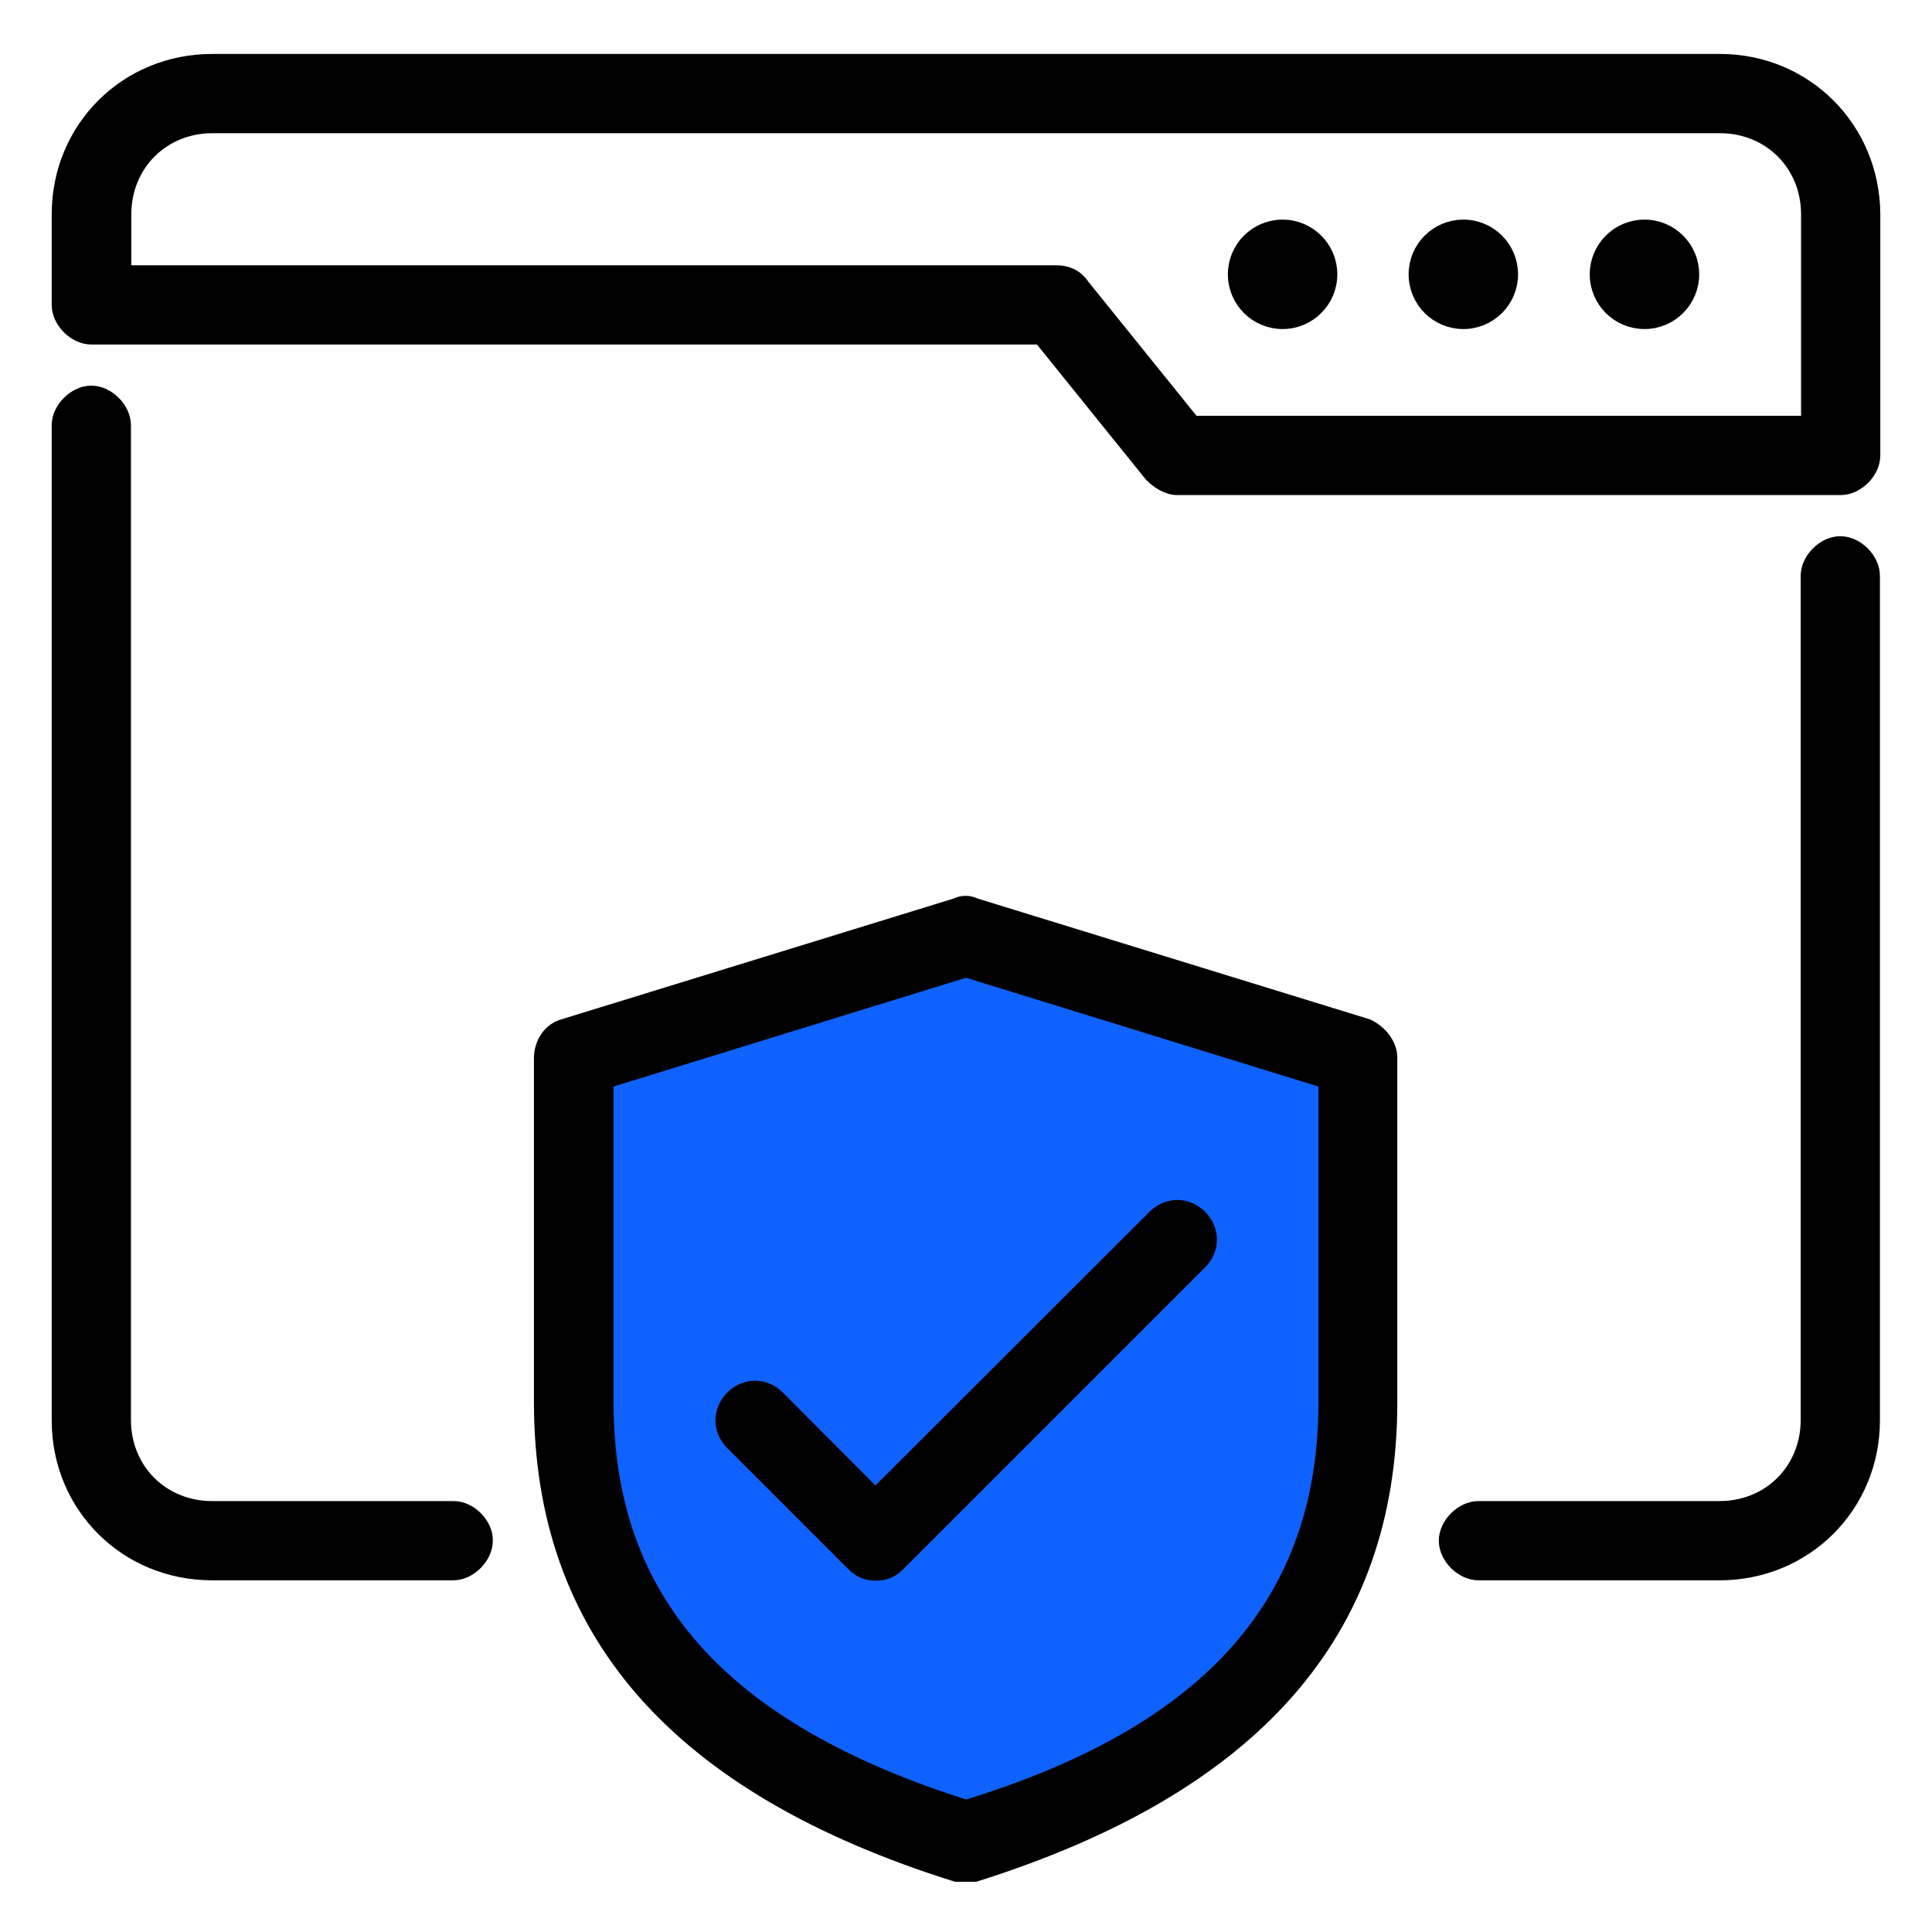
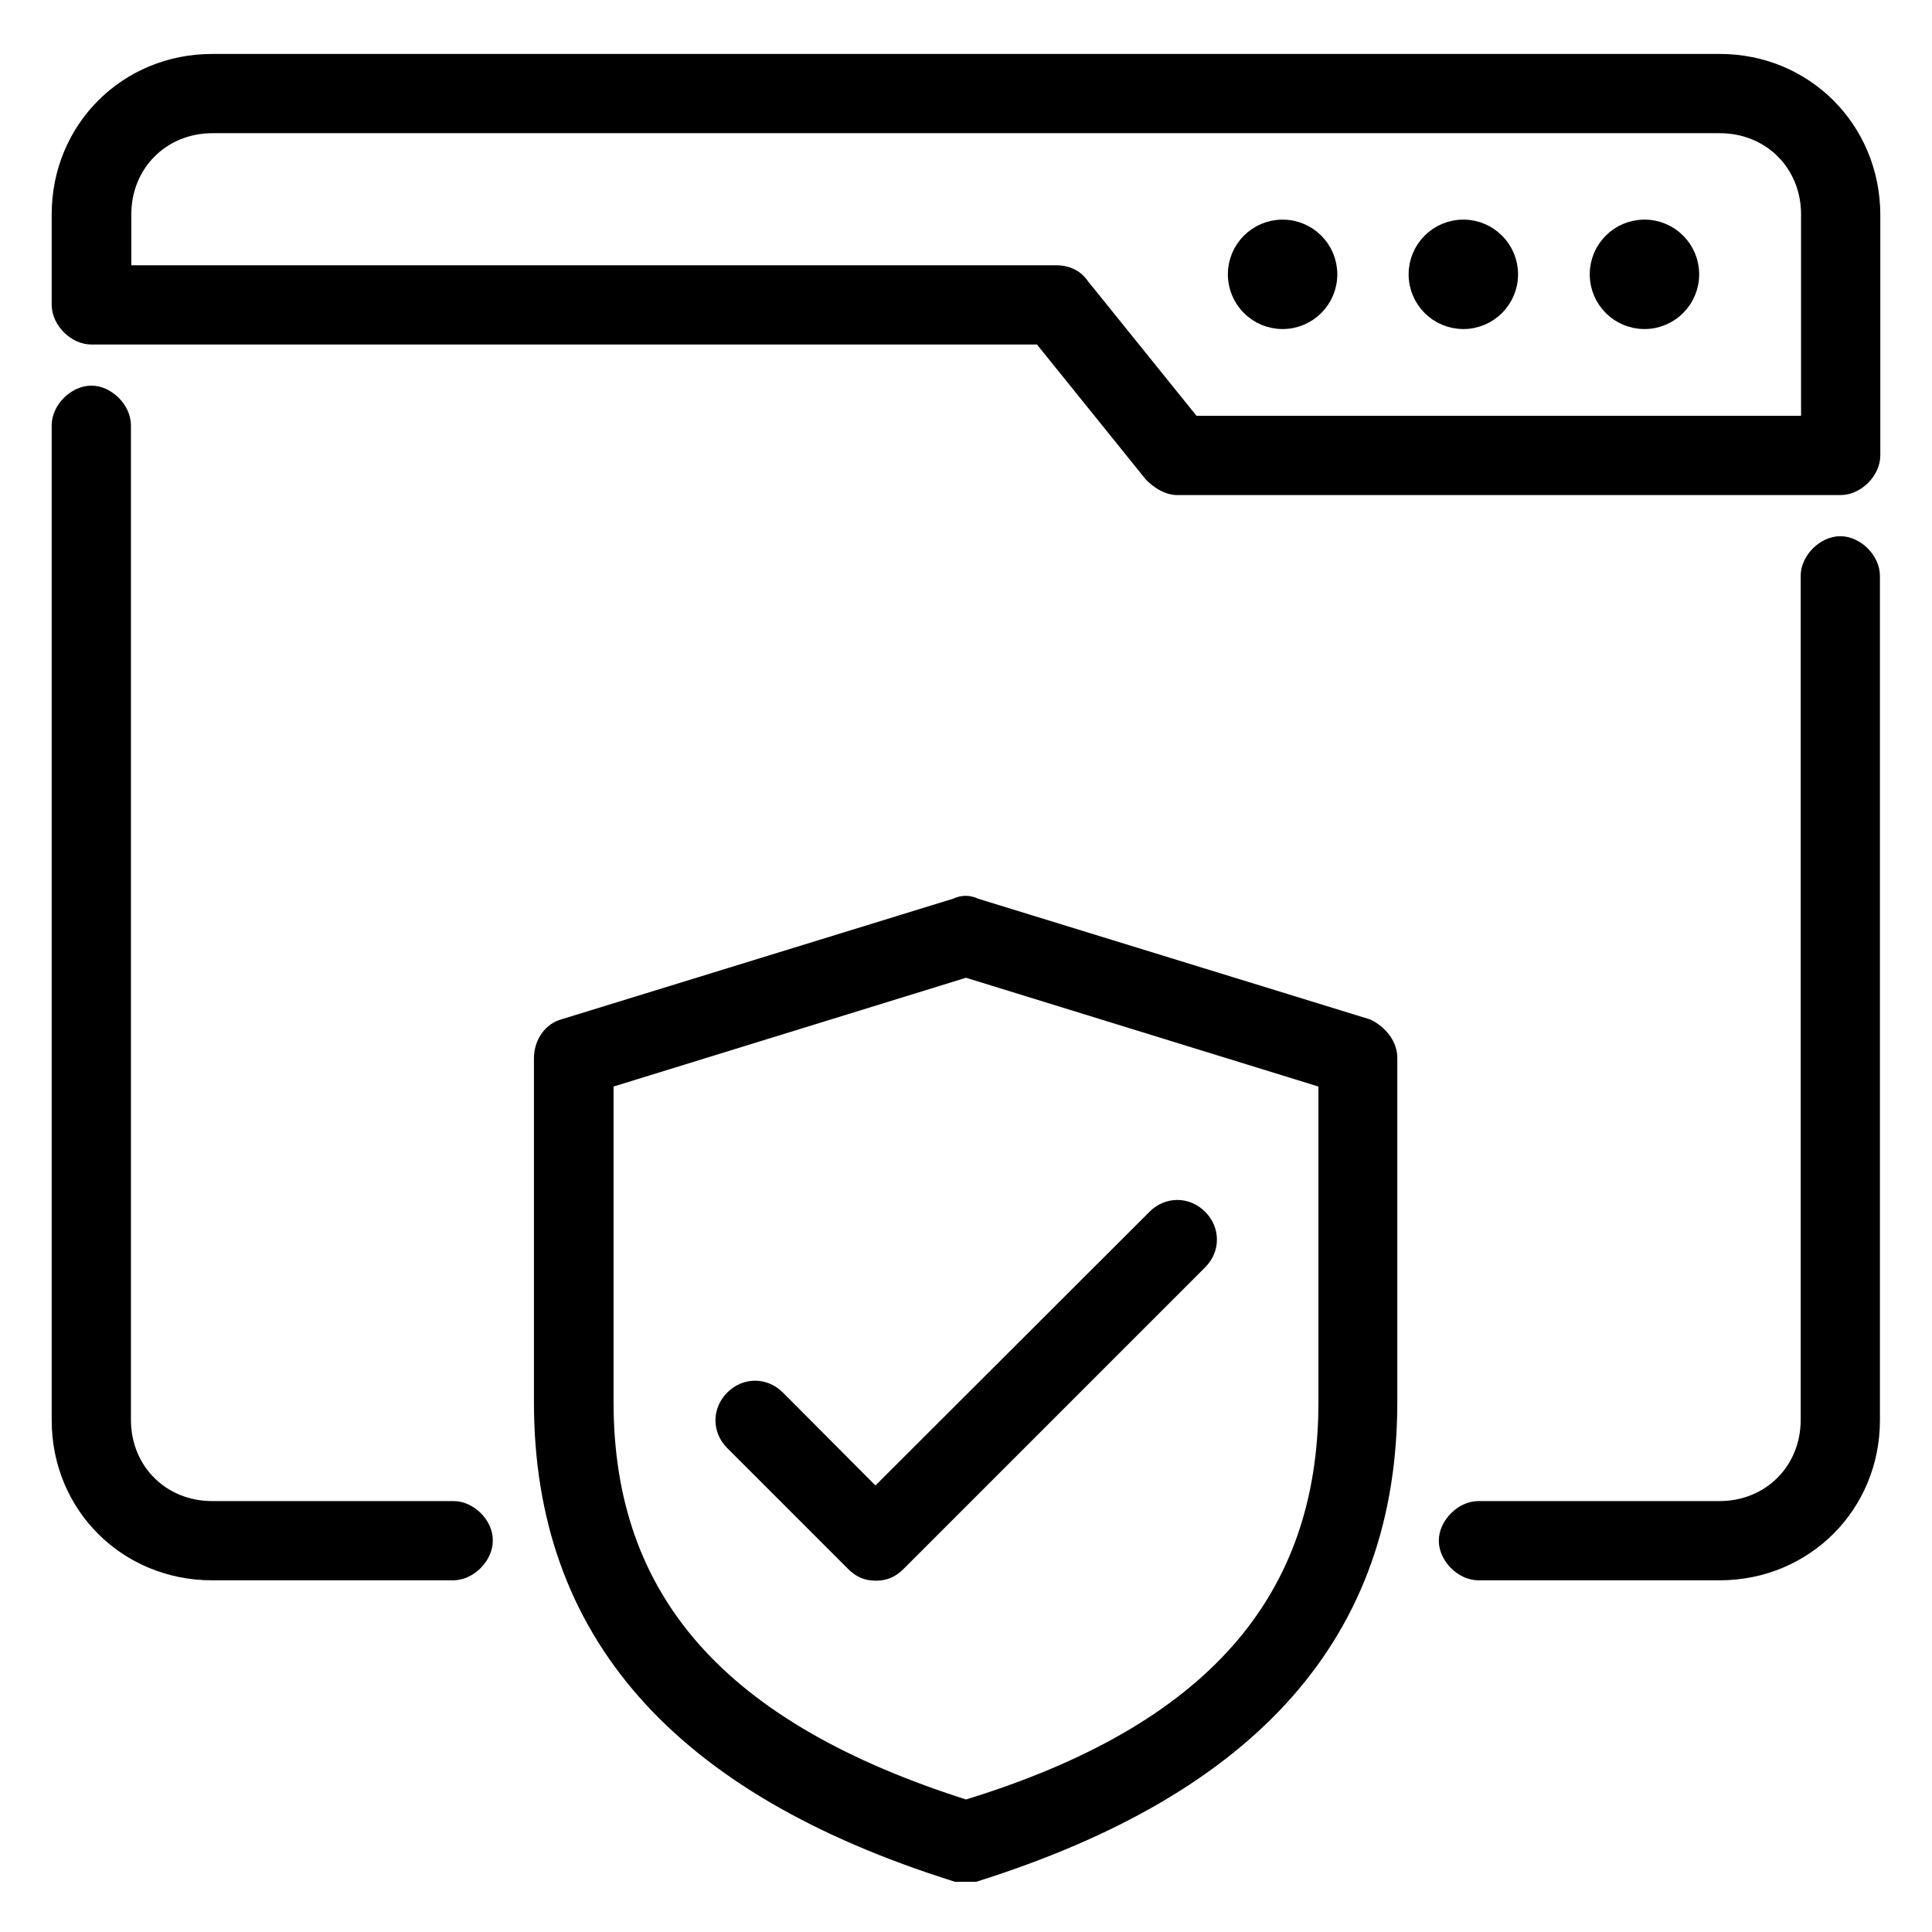
<svg xmlns="http://www.w3.org/2000/svg" version="1.1" id="Layer_1" x="0px" y="0px" viewBox="0 0 512 512" style="enable-background:new 0 0 512 512;" xml:space="preserve">
  <style type="text/css">
	.st0{fill:#1062FE;}
	.st1{stroke:#000000;stroke-width:5;stroke-miterlimit:10;}
</style>
-   <path class="st0" d="M150.8,280.5c0,0-4.8,101.2,9.3,135.9s72.3,72.2,95.9,72.2s88.6-31,98.2-81.6c9.6-50.6,6.9-126.6,6.9-126.6  l-105.3-33.7L150.8,280.5z" />
  <path class="st1" d="M120.2,400.3H56.2c-13.6,0-24-10.4-24-24V112.7c0-4-4-8-8-8s-8,4-8,8v263.7c0,22.4,17.6,39.9,40,39.9h63.9  c4,0,8-4,8-8C128.2,404.3,124.2,400.3,120.2,400.3z" />
  <path class="st1" d="M487.7,144.6c-4,0-8,4-8,8v223.7c0,13.6-10.4,24-24,24h-63.9c-4,0-8,4-8,8c0,4,4,8,8,8h63.9  c22.4,0,40-17.6,40-39.9V152.6C495.7,148.6,491.7,144.6,487.7,144.6z" />
  <path class="st1" d="M455.8,16.8H56.2c-22.4,0-40,17.6-40,40v24c0,4,4,8,8,8H276l29.6,36.7c1.6,1.6,4,3.2,6.4,3.2h175.8c4,0,8-4,8-8  V56.8C495.7,34.4,478.1,16.8,455.8,16.8z M479.7,112.7H315.9L286.3,76c-1.6-2.4-4-3.2-6.4-3.2H32.3v-16c0-13.6,10.4-24,24-24h399.5  c13.6,0,24,10.4,24,24V112.7z" />
  <circle class="st1" cx="435.8" cy="72.7" r="12" />
  <circle class="st1" cx="387.8" cy="72.7" r="12" />
  <circle class="st1" cx="339.9" cy="72.7" r="12" />
  <path class="st1" d="M362.2,272.5l-103.9-32c-1.6-0.8-3.2-0.8-4.8,0l-103.9,32c-3.2,0.8-5.6,4-5.6,8v91.1  c0,60.7,36,101.5,109.5,124.6c0.8,0,1.6,0,2.4,0l0,0c0.8,0,1.6,0,2.4,0c73.5-23.2,109.5-63.9,109.5-124.6v-91.1  C367.9,277.3,365.5,274.1,362.2,272.5z M351.9,371.6c0,52.7-30.3,87.9-95.9,107.9c-65.5-20.7-95.9-55.2-95.9-107.9v-85.5l95.9-29.6  l95.9,29.6V371.6z" />
  <path class="st1" d="M205.7,370.8c-3.2-3.2-8-3.2-11.2,0c-3.2,3.2-3.2,8,0,11.2l32,32c1.6,1.6,3.2,2.4,5.6,2.4c2.4,0,4-0.8,5.6-2.4  l79.9-79.9c3.2-3.2,3.2-8,0-11.2c-3.2-3.2-8-3.2-11.2,0L232,397.2L205.7,370.8z" />
</svg>